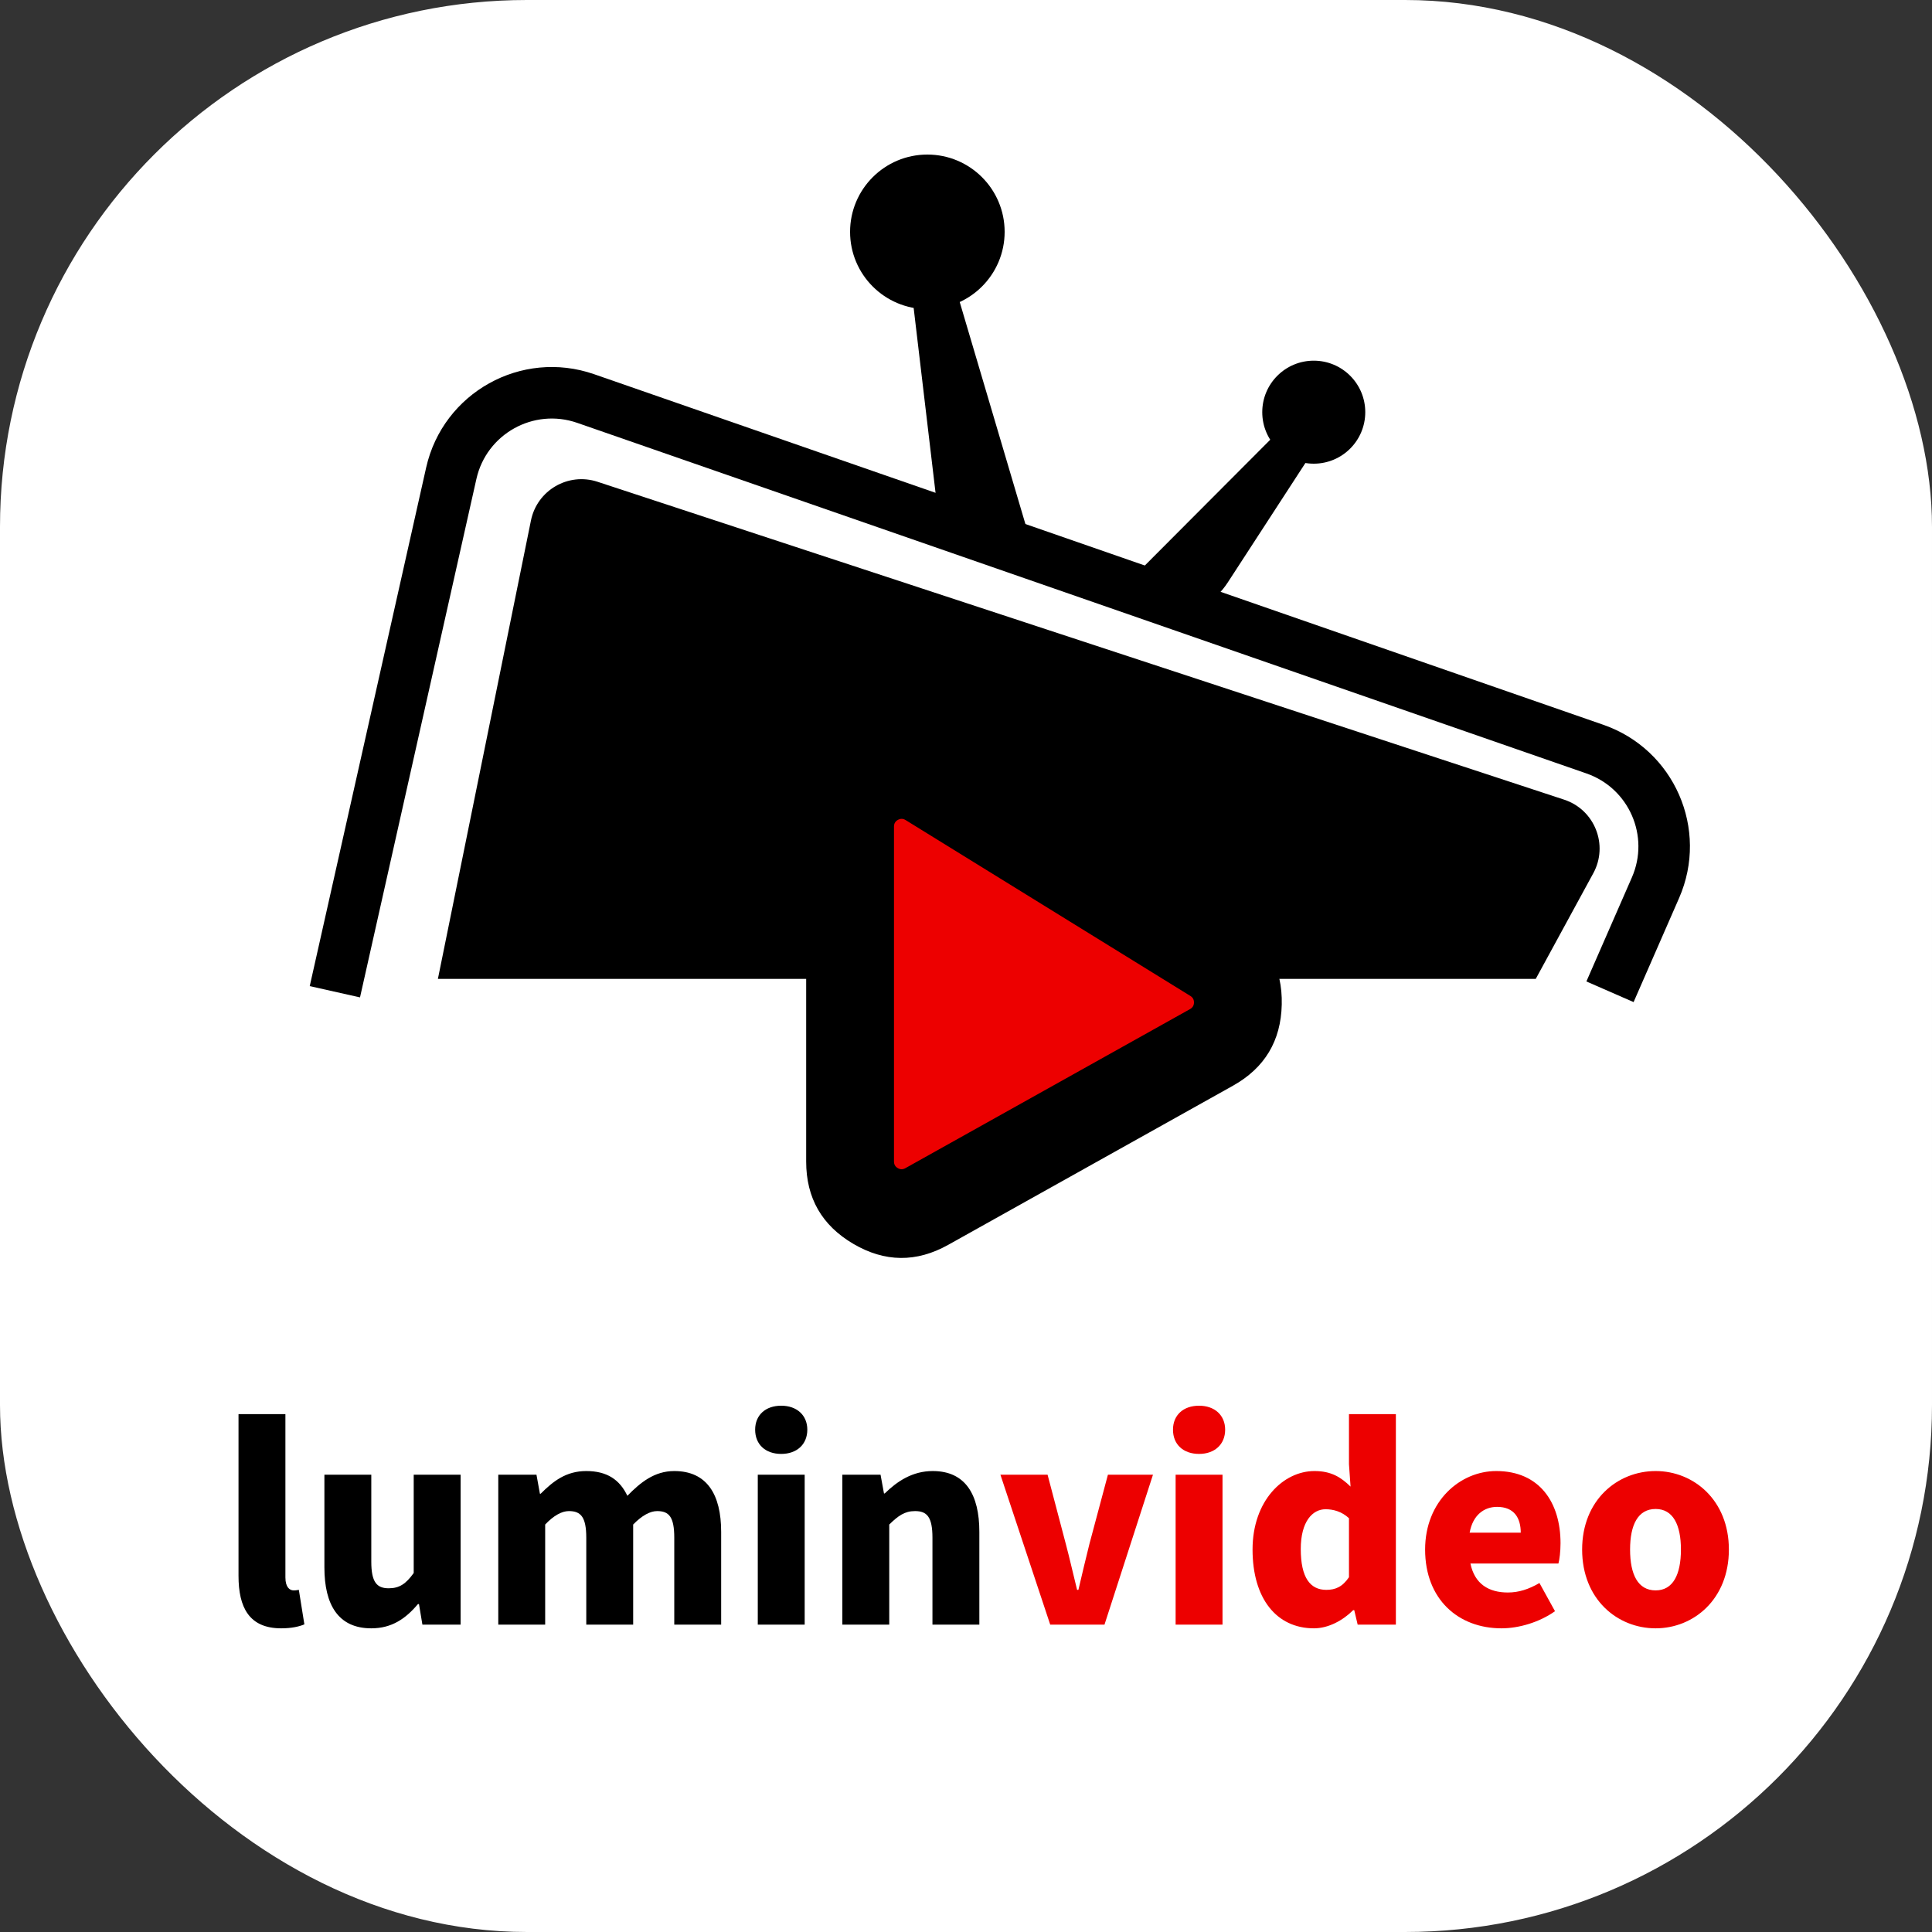
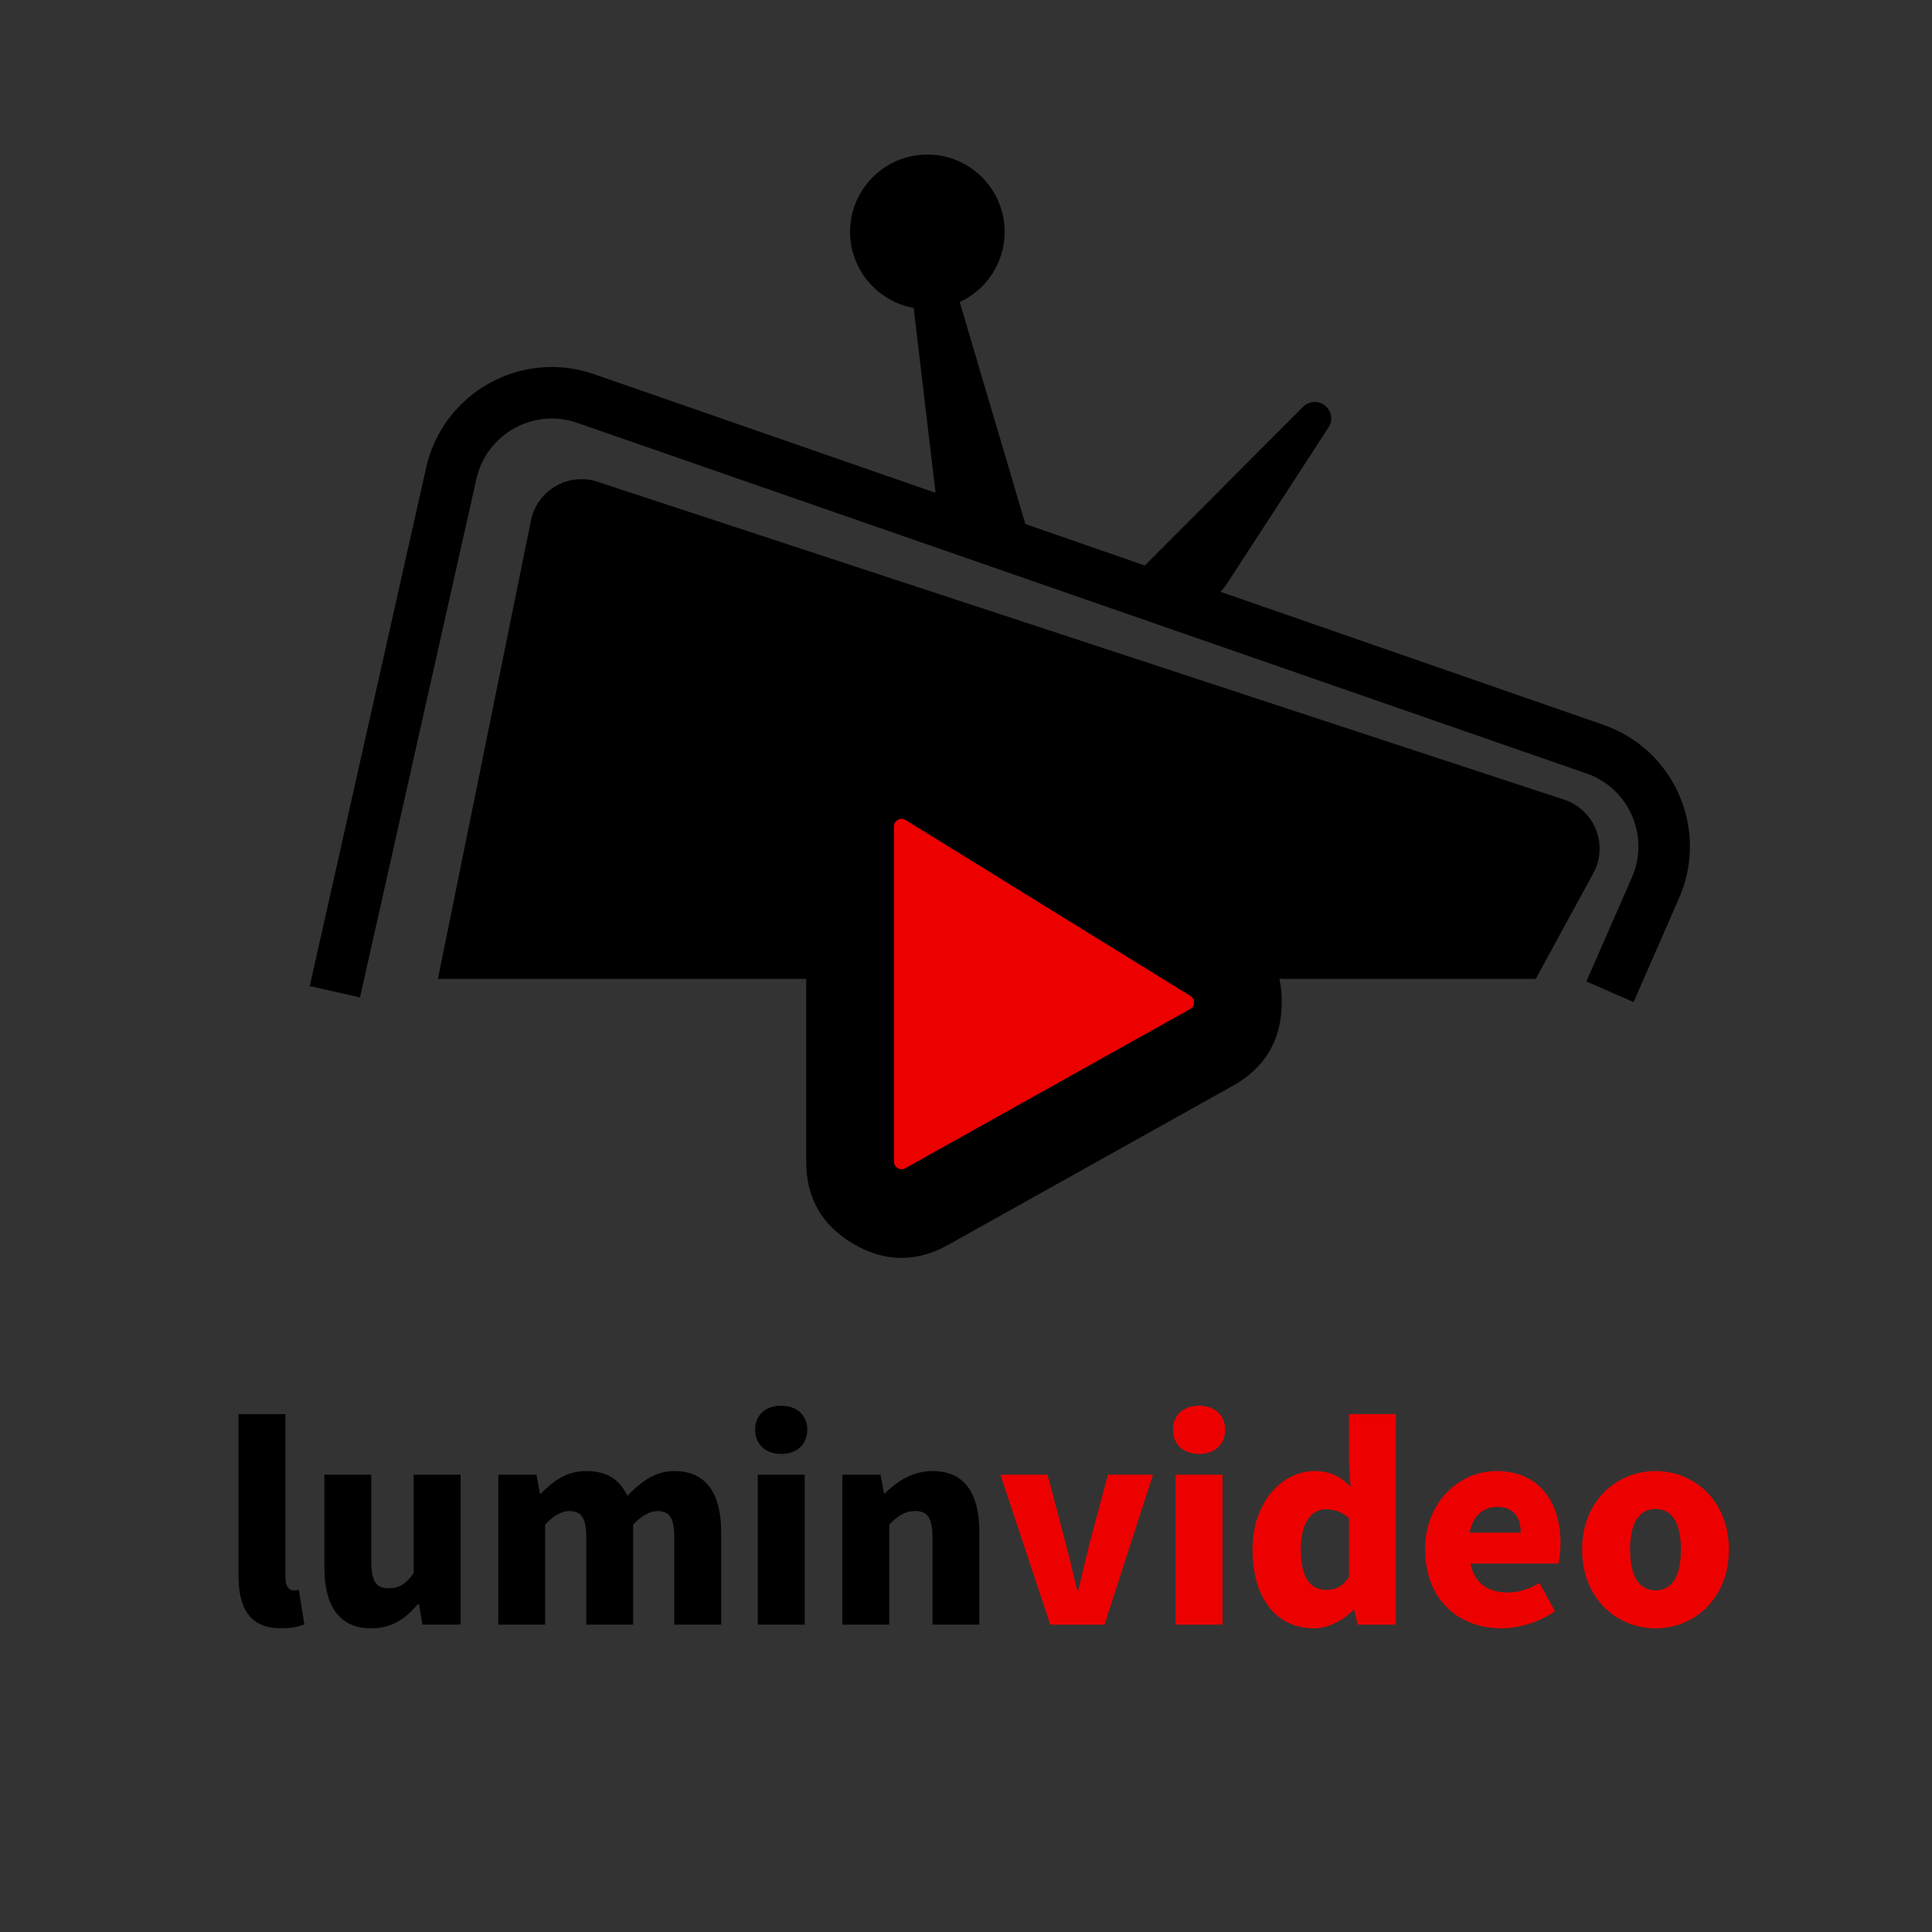
<svg xmlns="http://www.w3.org/2000/svg" fill="none" version="1.1" width="44" height="44" viewBox="0 0 44 44">
  <rect x="0" y="0" width="44" height="44" fill="#333333" stroke="none" />
  <g>
    <g>
      <g>
        <g>
-           <rect x="0" y="0" width="44" height="44" rx="12" fill="#FFFFFF" fill-opacity="1" />
-         </g>
+           </g>
        <g>
          <path d="M36.323,17.061C36.323,17.061,36.131,17.615,36.131,17.615C36.131,17.615,36.323,17.061,36.323,17.061C36.323,17.061,36.323,17.061,36.323,17.061ZM10.277,10.779C10.277,10.779,9.705,10.65,9.705,10.65C9.705,10.65,10.277,10.779,10.277,10.779C10.277,10.779,10.277,10.779,10.277,10.779ZM8.199,22.715C8.199,22.715,10.85,10.907,10.85,10.907C10.85,10.907,9.705,10.65,9.705,10.65C9.705,10.65,7.054,22.458,7.054,22.458C7.054,22.458,8.199,22.715,8.199,22.715C8.199,22.715,8.199,22.715,8.199,22.715ZM13.145,9.63C13.145,9.63,36.131,17.615,36.131,17.615C36.131,17.615,36.516,16.507,36.516,16.507C36.516,16.507,13.53,8.522,13.53,8.522C13.53,8.522,13.145,9.63,13.145,9.63C13.145,9.63,13.145,9.63,13.145,9.63ZM37.165,19.983C37.165,19.983,36.129,22.352,36.129,22.352C36.129,22.352,37.204,22.822,37.204,22.822C37.204,22.822,38.24,20.453,38.24,20.453C38.24,20.453,37.165,19.983,37.165,19.983C37.165,19.983,37.165,19.983,37.165,19.983ZM36.131,17.615C37.1,17.952,37.577,19.043,37.165,19.983C37.165,19.983,38.24,20.453,38.24,20.453C38.926,18.886,38.131,17.068,36.516,16.507C36.516,16.507,36.131,17.615,36.131,17.615C36.131,17.615,36.131,17.615,36.131,17.615ZM10.85,10.907C11.08,9.882,12.152,9.285,13.145,9.63C13.145,9.63,13.53,8.522,13.53,8.522C11.875,7.947,10.089,8.941,9.705,10.65C9.705,10.65,10.85,10.907,10.85,10.907C10.85,10.907,10.85,10.907,10.85,10.907Z" fill="#000000" fill-opacity="1" />
        </g>
        <g>
          <path d="M12.092,11.854C12.092,11.854,9.973,22.293,9.973,22.293C9.973,22.293,34.976,22.293,34.976,22.293C34.976,22.293,36.286,19.888,36.286,19.888C36.637,19.245,36.319,18.441,35.623,18.212C35.623,18.212,13.608,10.972,13.608,10.972C12.941,10.753,12.232,11.165,12.092,11.854C12.092,11.854,12.092,11.854,12.092,11.854Z" fill="#000000" fill-opacity="1" />
        </g>
        <g>
          <path d="M27.635,21.831C27.635,21.831,21.15,17.826,21.15,17.826C20.368,17.343,19.36,17.905,19.36,18.824C19.36,18.824,19.36,26.454,19.36,26.454C19.36,27.349,20.324,27.915,21.106,27.478C21.106,27.478,27.591,23.854,27.591,23.854C28.372,23.417,28.397,22.301,27.635,21.831C27.635,21.831,27.635,21.831,27.635,21.831Z" fill="#ED0000" fill-opacity="1" />
-           <path d="M21.594,28.351L28.079,24.727L28.079,24.727Q29.164,24.12,29.191,22.877Q29.219,21.634,28.161,20.98L21.675,16.975Q20.589,16.304,19.475,16.926Q18.36,17.547,18.36,18.824L18.36,26.454Q18.36,27.698,19.434,28.328Q20.507,28.958,21.594,28.351ZM27.103,22.981L27.103,22.981L20.618,26.605Q20.531,26.653,20.446,26.603Q20.36,26.553,20.36,26.454L20.36,18.824Q20.36,18.722,20.449,18.672Q20.538,18.623,20.624,18.676L27.11,22.682Q27.194,22.734,27.192,22.833Q27.19,22.932,27.103,22.981Z" fill-rule="evenodd" fill="#000000" fill-opacity="1" />
+           <path d="M21.594,28.351L28.079,24.727Q29.164,24.12,29.191,22.877Q29.219,21.634,28.161,20.98L21.675,16.975Q20.589,16.304,19.475,16.926Q18.36,17.547,18.36,18.824L18.36,26.454Q18.36,27.698,19.434,28.328Q20.507,28.958,21.594,28.351ZM27.103,22.981L27.103,22.981L20.618,26.605Q20.531,26.653,20.446,26.603Q20.36,26.553,20.36,26.454L20.36,18.824Q20.36,18.722,20.449,18.672Q20.538,18.623,20.624,18.676L27.11,22.682Q27.194,22.734,27.192,22.833Q27.19,22.932,27.103,22.981Z" fill-rule="evenodd" fill="#000000" fill-opacity="1" />
        </g>
        <g>
          <path d="M21.957,12.32C21.957,12.32,23.467,12.32,23.467,12.32C23.467,12.32,21.287,4.952,21.287,4.952C21.241,4.799,21.1,4.693,20.94,4.693C20.724,4.693,20.556,4.882,20.581,5.097C20.581,5.097,21.375,11.802,21.375,11.802C21.41,12.098,21.66,12.32,21.957,12.32C21.957,12.32,21.957,12.32,21.957,12.32Z" fill="#000000" fill-opacity="1" />
        </g>
        <g transform="matrix(0.755,0.656,-0.656,0.755,12.979,-17.265)">
          <path d="M29.999,9.074C29.999,9.074,29.577,15.22,29.577,15.22C30.646,15.22,31.476,14.275,31.328,13.216C31.328,13.216,30.745,9.048,30.745,9.048C30.719,8.862,30.561,8.724,30.374,8.724C30.176,8.724,30.013,8.877,29.999,9.074C29.999,9.074,29.999,9.074,29.999,9.074Z" fill="#000000" fill-opacity="1" />
        </g>
        <g>
          <ellipse cx="21.12" cy="5.28" rx="1.76" ry="1.76" fill="#000000" fill-opacity="1" />
        </g>
        <g>
-           <ellipse cx="29.92" cy="9.387" rx="1.173" ry="1.173" fill="#000000" fill-opacity="1" />
-         </g>
+           </g>
      </g>
      <g>
        <path d="M6.404,37.084C6.644,37.084,6.818,37.042,6.932,36.994L6.806,36.208C6.746,36.22,6.722,36.22,6.686,36.22C6.602,36.22,6.5,36.154,6.5,35.926L6.5,32.206L5.432,32.206L5.432,35.89C5.432,36.604,5.672,37.084,6.404,37.084ZM8.456,37.084C8.918,37.084,9.236,36.868,9.518,36.532L9.542,36.532L9.62,37L10.49,37L10.49,33.586L9.422,33.586L9.422,35.824C9.242,36.076,9.092,36.172,8.852,36.172C8.582,36.172,8.456,36.034,8.456,35.566L8.456,33.586L7.388,33.586L7.388,35.698C7.388,36.55,7.706,37.084,8.456,37.084ZM11.348,37L12.416,37L12.416,34.72C12.614,34.51,12.8,34.414,12.956,34.414C13.226,34.414,13.352,34.546,13.352,35.02L13.352,37L14.42,37L14.42,34.72C14.624,34.51,14.81,34.414,14.966,34.414C15.236,34.414,15.356,34.546,15.356,35.02L15.356,37L16.424,37L16.424,34.888C16.424,34.036,16.1,33.502,15.356,33.502C14.9,33.502,14.582,33.766,14.288,34.066C14.114,33.7,13.826,33.502,13.352,33.502C12.89,33.502,12.596,33.736,12.314,34.018L12.296,34.018L12.218,33.586L11.348,33.586L11.348,37ZM17.258,37L18.326,37L18.326,33.586L17.258,33.586L17.258,37ZM17.792,33.112C18.146,33.112,18.386,32.896,18.386,32.56C18.386,32.23,18.146,32.014,17.792,32.014C17.432,32.014,17.198,32.23,17.198,32.56C17.198,32.896,17.432,33.112,17.792,33.112ZM19.184,37L20.252,37L20.252,34.72C20.456,34.522,20.6,34.414,20.84,34.414C21.11,34.414,21.236,34.546,21.236,35.02L21.236,37L22.304,37L22.304,34.888C22.304,34.036,21.986,33.502,21.242,33.502C20.78,33.502,20.432,33.736,20.15,34.012L20.132,34.012L20.054,33.586L19.184,33.586L19.184,37Z" fill="#000000" fill-opacity="1" />
        <path d="M23.918,37L25.154,37L26.258,33.586L25.232,33.586L24.812,35.158C24.728,35.494,24.644,35.848,24.56,36.208L24.53,36.208C24.44,35.848,24.362,35.494,24.272,35.158L23.858,33.586L22.784,33.586L23.918,37ZM26.774,37L27.842,37L27.842,33.586L26.774,33.586L26.774,37ZM27.308,33.112C27.662,33.112,27.902,32.896,27.902,32.56C27.902,32.23,27.662,32.014,27.308,32.014C26.948,32.014,26.714,32.23,26.714,32.56C26.714,32.896,26.948,33.112,27.308,33.112ZM29.924,37.084C30.248,37.084,30.578,36.91,30.818,36.67L30.842,36.67L30.92,37L31.79,37L31.79,32.206L30.722,32.206L30.722,33.346L30.758,33.856C30.536,33.64,30.314,33.502,29.936,33.502C29.228,33.502,28.526,34.174,28.526,35.29C28.526,36.406,29.072,37.084,29.924,37.084ZM30.206,36.208C29.84,36.208,29.624,35.932,29.624,35.278C29.624,34.648,29.894,34.372,30.188,34.372C30.368,34.372,30.56,34.426,30.722,34.576L30.722,35.92C30.572,36.142,30.41,36.208,30.206,36.208ZM34.196,37.084C34.592,37.084,35.06,36.946,35.414,36.694L35.06,36.052C34.814,36.196,34.586,36.268,34.34,36.268C33.908,36.268,33.584,36.076,33.488,35.608L35.492,35.608C35.516,35.524,35.54,35.338,35.54,35.146C35.54,34.216,35.06,33.502,34.076,33.502C33.254,33.502,32.456,34.186,32.456,35.29C32.456,36.424,33.212,37.084,34.196,37.084ZM33.47,34.906C33.542,34.504,33.8,34.318,34.094,34.318C34.484,34.318,34.634,34.57,34.634,34.906L33.47,34.906ZM37.706,37.084C38.57,37.084,39.374,36.424,39.374,35.29C39.374,34.162,38.57,33.502,37.706,33.502C36.836,33.502,36.032,34.162,36.032,35.29C36.032,36.424,36.836,37.084,37.706,37.084ZM37.706,36.22C37.304,36.22,37.124,35.86,37.124,35.29C37.124,34.726,37.304,34.366,37.706,34.366C38.102,34.366,38.282,34.726,38.282,35.29C38.282,35.86,38.102,36.22,37.706,36.22Z" fill="#ED0000" fill-opacity="1" />
      </g>
    </g>
  </g>
</svg>